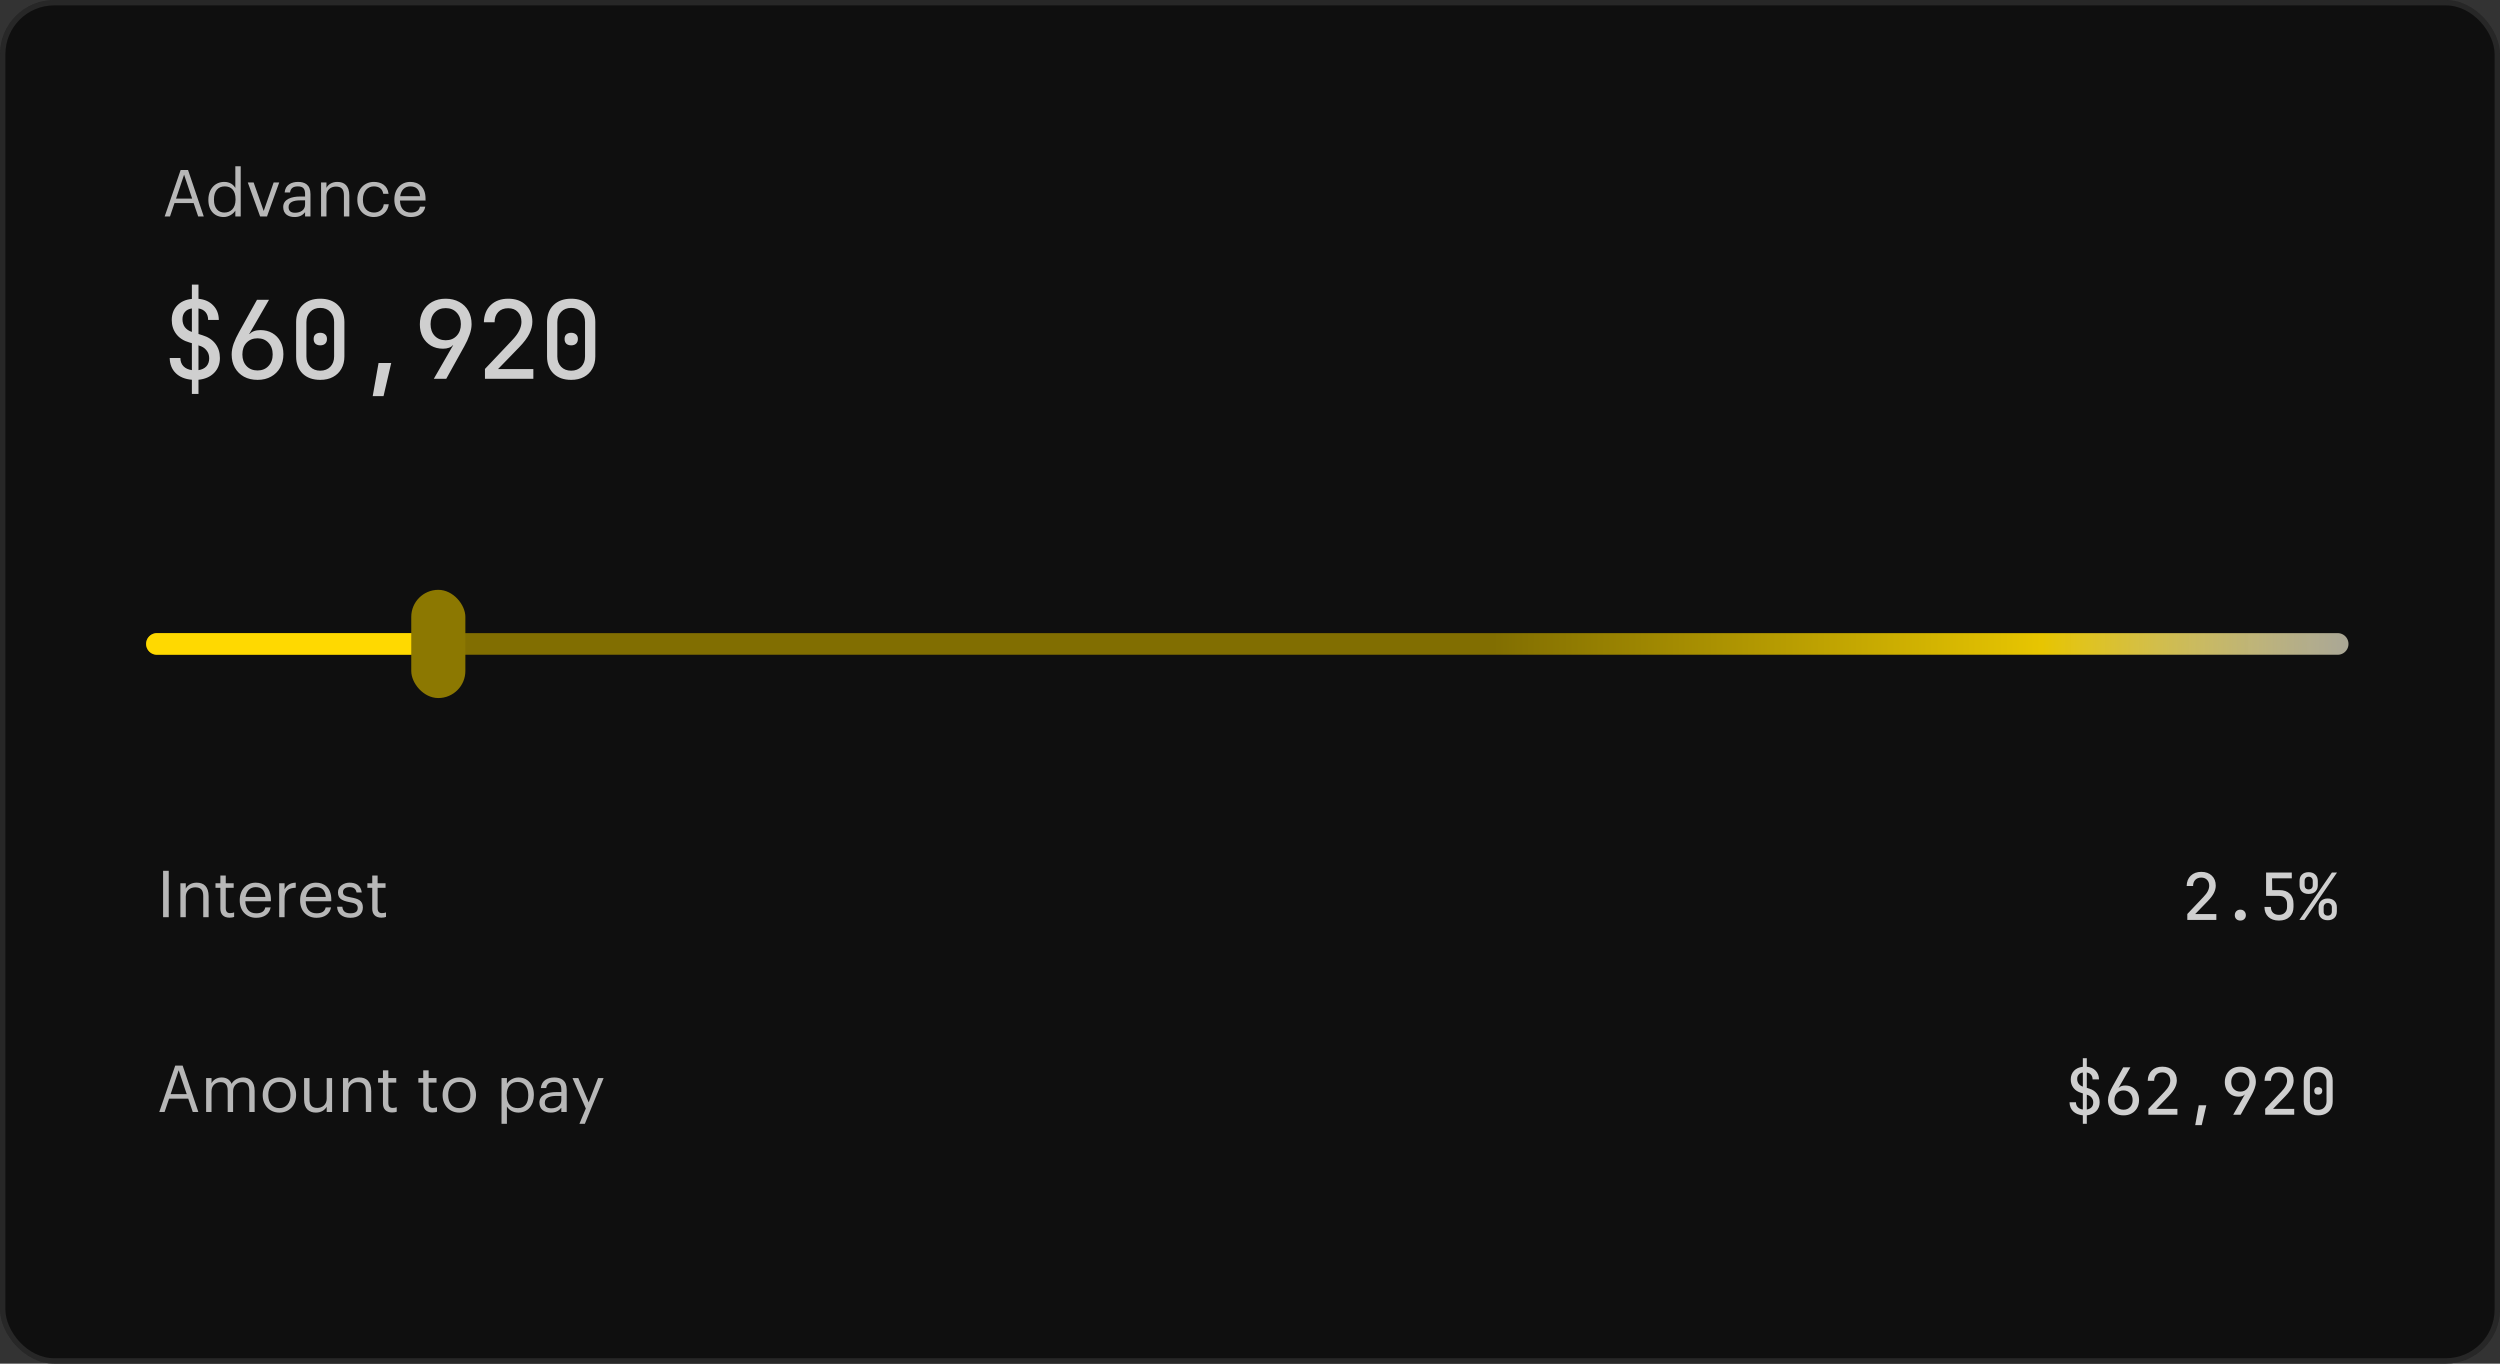
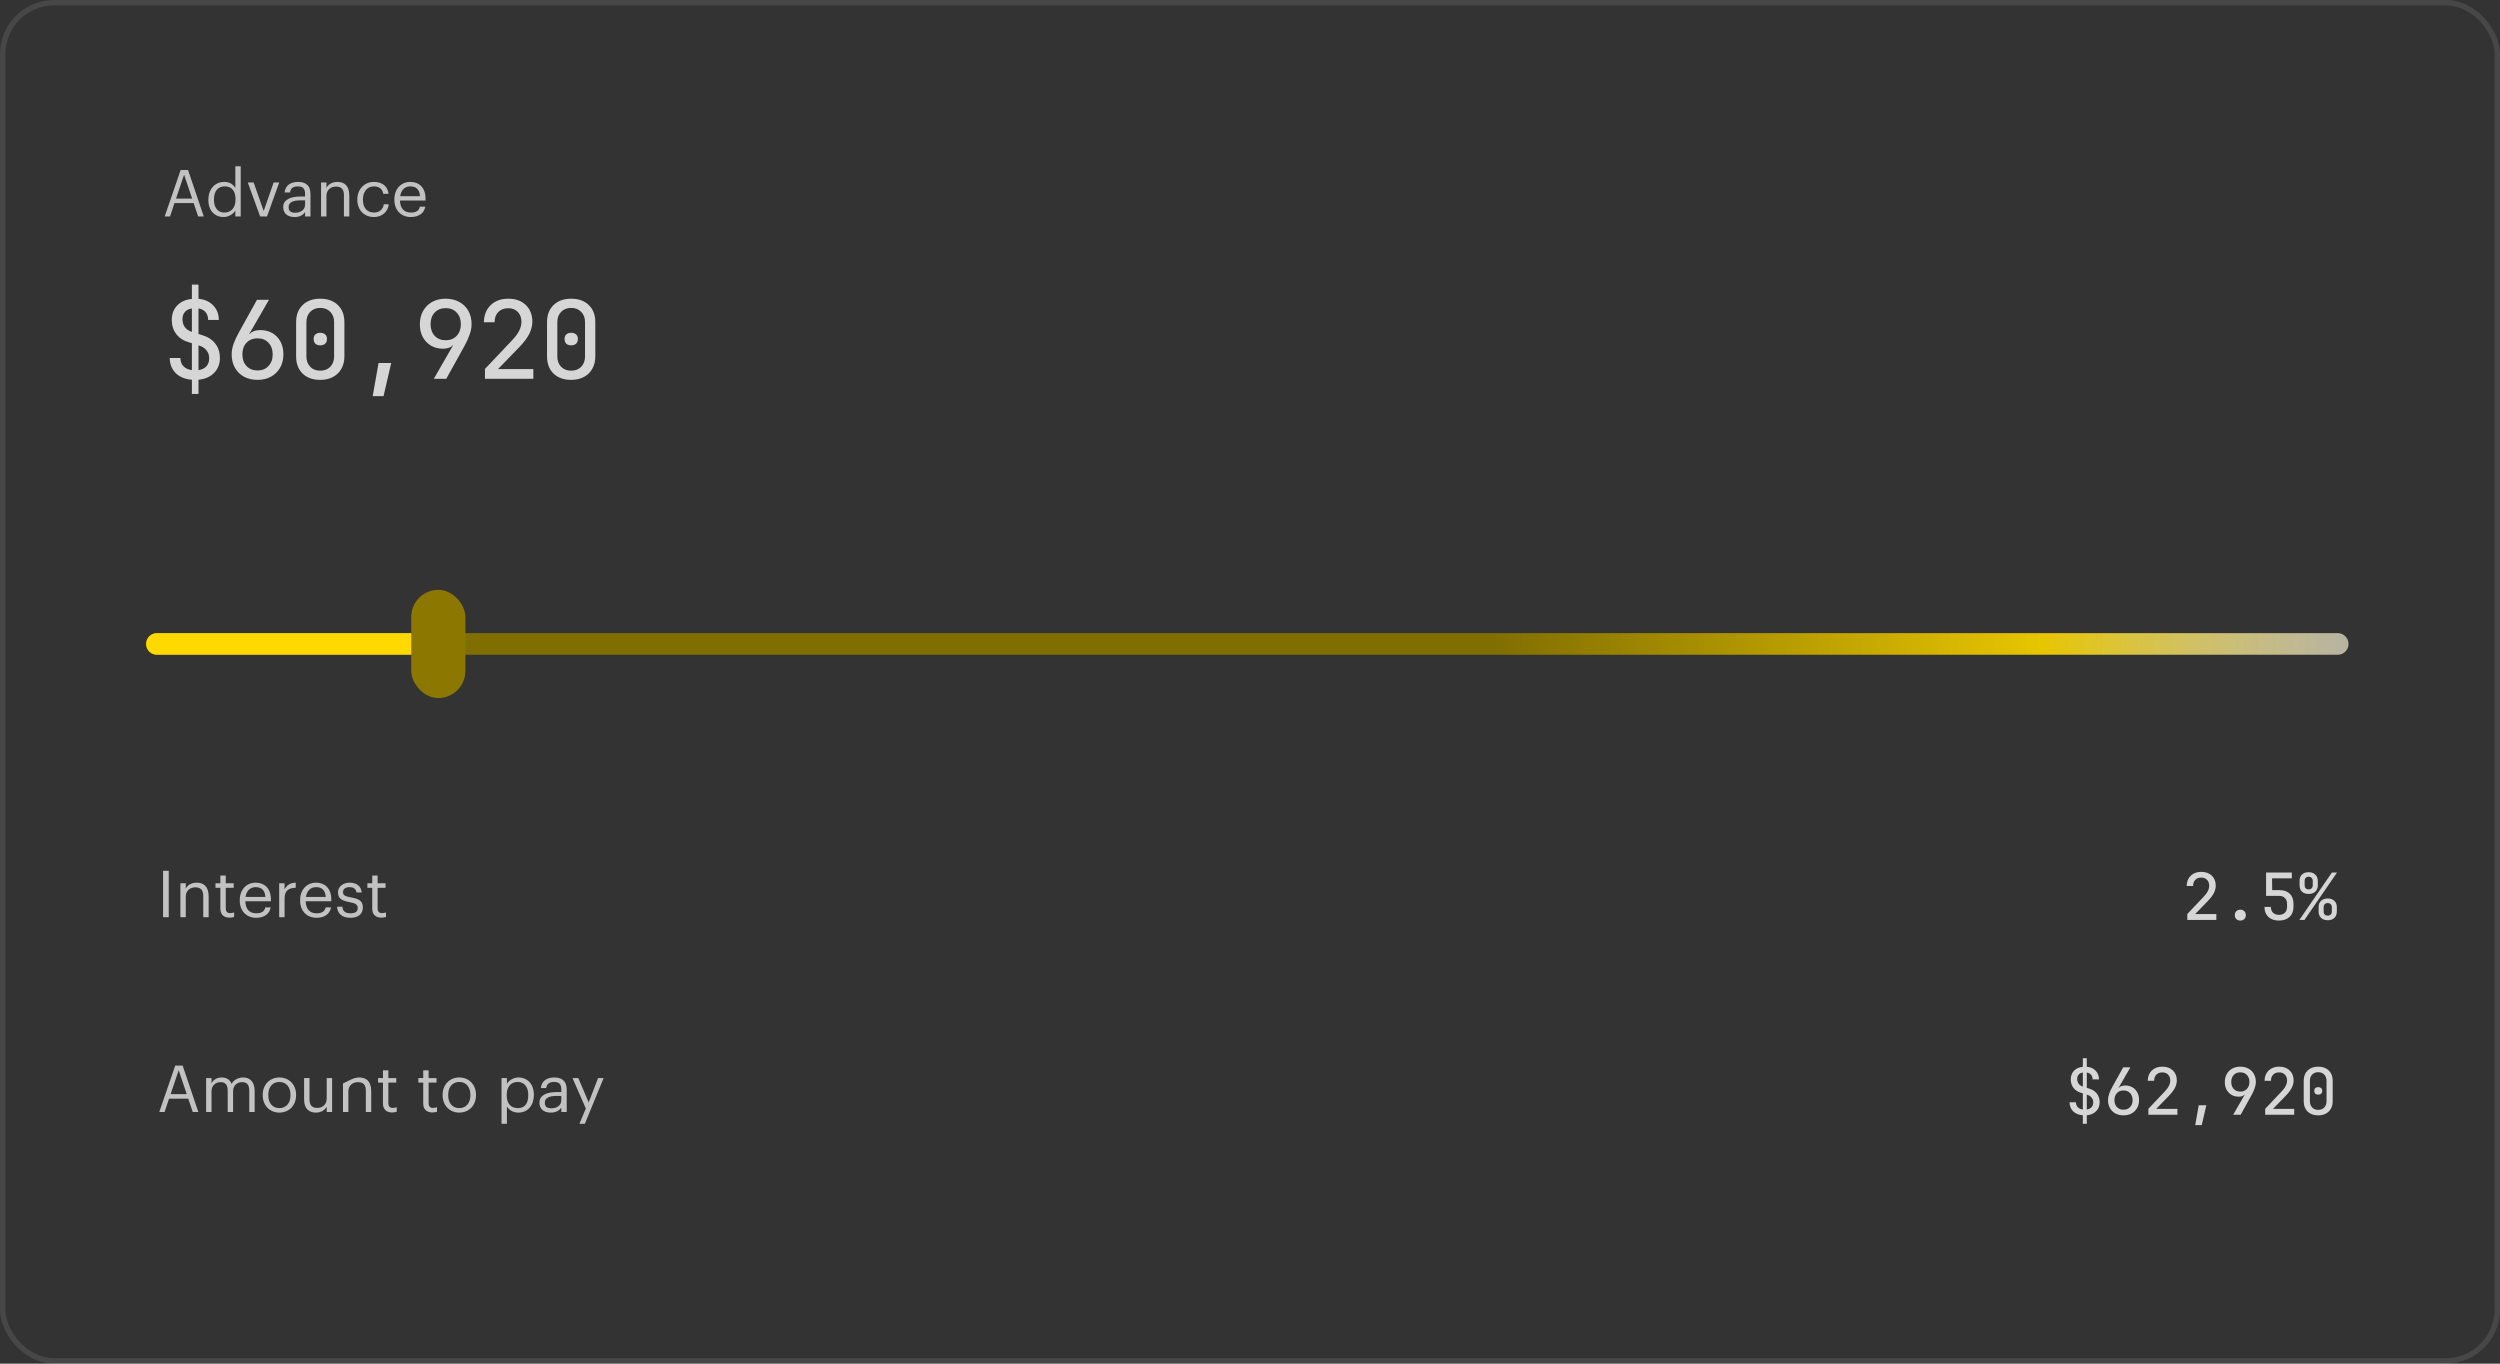
<svg xmlns="http://www.w3.org/2000/svg" width="462" height="252" viewBox="0 0 462 252" fill="none">
  <rect x="0" y="0" width="462" height="252" fill="#333333" stroke="none" />
-   <rect width="462" height="252" rx="10" fill="#0F0F0F" />
  <rect x="0.5" y="0.5" width="461" height="251" rx="9.5" stroke="white" stroke-opacity="0.1" />
  <path d="M30.432 40L33.384 31.42H34.752L37.656 40H36.624L35.784 37.528H32.244L31.416 40H30.432ZM34.02 32.284L32.532 36.7H35.508L34.02 32.284ZM41.341 40.108C39.697 40.108 38.509 38.944 38.509 36.988V36.892C38.509 34.972 39.709 33.616 41.437 33.616C42.481 33.616 43.129 34.12 43.489 34.732V30.724H44.485V40H43.489V38.92C43.129 39.532 42.253 40.108 41.341 40.108ZM41.449 39.28C42.613 39.28 43.525 38.512 43.525 36.904V36.808C43.525 35.2 42.757 34.444 41.533 34.444C40.285 34.444 39.541 35.32 39.541 36.844V36.94C39.541 38.524 40.393 39.28 41.449 39.28ZM48.072 40L45.792 33.724H46.872L48.732 38.992L50.568 33.724H51.6L49.344 40H48.072ZM54.424 40.108C53.26 40.108 52.336 39.544 52.336 38.26C52.336 36.808 53.872 36.316 55.48 36.316H56.38V35.86C56.38 34.864 55.996 34.444 55.036 34.444C54.172 34.444 53.692 34.804 53.596 35.572H52.6C52.732 34.144 53.872 33.616 55.084 33.616C56.284 33.616 57.376 34.108 57.376 35.86V40H56.38V39.208C55.912 39.796 55.348 40.108 54.424 40.108ZM54.52 39.316C55.576 39.316 56.38 38.776 56.38 37.804V37.024H55.516C54.256 37.024 53.332 37.336 53.332 38.26C53.332 38.908 53.644 39.316 54.52 39.316ZM59.332 40V33.724H60.328V34.72C60.616 34.132 61.312 33.616 62.344 33.616C63.64 33.616 64.552 34.324 64.552 36.148V40H63.556V36.076C63.556 34.972 63.088 34.48 62.08 34.48C61.156 34.48 60.328 35.068 60.328 36.196V40H59.332ZM69.108 40.108C67.356 40.108 66.036 38.872 66.036 36.928V36.832C66.036 34.912 67.404 33.616 69.084 33.616C70.392 33.616 71.616 34.216 71.808 35.812H70.824C70.668 34.816 69.948 34.444 69.084 34.444C67.944 34.444 67.068 35.356 67.068 36.832V36.928C67.068 38.464 67.908 39.28 69.12 39.28C70.008 39.28 70.812 38.764 70.92 37.744H71.844C71.712 39.1 70.62 40.108 69.108 40.108ZM75.916 40.108C74.14 40.108 72.88 38.86 72.88 36.928V36.832C72.88 34.936 74.092 33.616 75.82 33.616C77.272 33.616 78.64 34.492 78.64 36.736V37.06H73.912C73.96 38.488 74.644 39.28 75.928 39.28C76.9 39.28 77.464 38.92 77.596 38.188H78.592C78.376 39.448 77.332 40.108 75.916 40.108ZM73.948 36.256H77.62C77.524 34.96 76.852 34.444 75.82 34.444C74.8 34.444 74.116 35.14 73.948 36.256Z" fill="white" fill-opacity="0.7" />
  <path d="M35.46 72.8V70.18C34.193 70.073 33.2 69.667 32.48 68.96C31.76 68.253 31.387 67.32 31.36 66.16H33.34C33.34 66.787 33.527 67.293 33.9 67.68C34.273 68.067 34.793 68.307 35.46 68.4V63.42L34.98 63.28C33.94 62.987 33.14 62.473 32.58 61.74C32.02 61.007 31.74 60.14 31.74 59.14C31.74 58.047 32.073 57.153 32.74 56.46C33.42 55.753 34.327 55.347 35.46 55.24V52.6H36.68V55.22C37.827 55.327 38.733 55.733 39.4 56.44C40.08 57.133 40.427 58.027 40.44 59.12H38.46C38.46 58.547 38.307 58.073 38 57.7C37.693 57.327 37.253 57.093 36.68 57V61.72L37.44 61.96C38.453 62.267 39.24 62.787 39.8 63.52C40.36 64.253 40.64 65.133 40.64 66.16C40.64 67.267 40.28 68.187 39.56 68.92C38.84 69.64 37.88 70.06 36.68 70.18V72.8H35.46ZM33.72 58.98C33.72 59.553 33.867 60.047 34.16 60.46C34.467 60.86 34.9 61.153 35.46 61.34V57C34.913 57.08 34.487 57.293 34.18 57.64C33.873 57.987 33.72 58.433 33.72 58.98ZM36.68 68.4C37.307 68.307 37.793 68.073 38.14 67.7C38.487 67.313 38.66 66.813 38.66 66.2C38.66 65.627 38.487 65.133 38.14 64.72C37.807 64.293 37.327 64 36.7 63.84L36.68 63.58V68.4ZM47.612 70.2C46.652 70.2 45.812 70.007 45.092 69.62C44.372 69.22 43.812 68.667 43.412 67.96C43.012 67.253 42.812 66.433 42.812 65.5C42.812 64.873 42.932 64.213 43.172 63.52C43.425 62.827 43.759 62.113 44.172 61.38L47.492 55.4H49.712L46.072 61.7L46.132 61.74C46.306 61.513 46.566 61.333 46.912 61.2C47.272 61.067 47.672 61 48.112 61C48.952 61 49.692 61.187 50.332 61.56C50.972 61.933 51.472 62.453 51.832 63.12C52.192 63.787 52.372 64.567 52.372 65.46C52.372 66.407 52.172 67.233 51.772 67.94C51.372 68.647 50.812 69.2 50.092 69.6C49.386 70 48.559 70.2 47.612 70.2ZM47.592 68.46C48.432 68.46 49.105 68.187 49.612 67.64C50.132 67.093 50.392 66.38 50.392 65.5C50.392 64.607 50.132 63.887 49.612 63.34C49.105 62.793 48.432 62.52 47.592 62.52C46.752 62.52 46.072 62.793 45.552 63.34C45.045 63.887 44.792 64.607 44.792 65.5C44.792 66.38 45.045 67.093 45.552 67.64C46.072 68.187 46.752 68.46 47.592 68.46ZM59.184 70.2C57.811 70.2 56.724 69.813 55.924 69.04C55.124 68.253 54.724 67.2 54.724 65.88V59.52C54.724 58.2 55.124 57.153 55.924 56.38C56.724 55.593 57.811 55.2 59.184 55.2C60.558 55.2 61.644 55.593 62.444 56.38C63.244 57.153 63.644 58.2 63.644 59.52V65.88C63.644 66.747 63.458 67.507 63.084 68.16C62.724 68.8 62.211 69.3 61.544 69.66C60.878 70.02 60.091 70.2 59.184 70.2ZM59.184 68.5C59.958 68.5 60.578 68.26 61.044 67.78C61.511 67.287 61.744 66.653 61.744 65.88V59.52C61.744 58.747 61.511 58.12 61.044 57.64C60.578 57.147 59.958 56.9 59.184 56.9C58.411 56.9 57.791 57.147 57.324 57.64C56.858 58.12 56.624 58.747 56.624 59.52V65.88C56.624 66.653 56.858 67.287 57.324 67.78C57.791 68.26 58.411 68.5 59.184 68.5ZM59.184 63.82C58.811 63.82 58.511 63.72 58.284 63.52C58.071 63.307 57.964 63.013 57.964 62.64C57.964 62.267 58.071 61.987 58.284 61.8C58.511 61.6 58.811 61.5 59.184 61.5C59.558 61.5 59.858 61.6 60.084 61.8C60.311 61.987 60.424 62.267 60.424 62.64C60.424 63.013 60.311 63.307 60.084 63.52C59.858 63.72 59.558 63.82 59.184 63.82ZM68.877 73.2L69.957 67.08H72.297L70.877 73.2H68.877ZM80.169 70L83.749 63.78H83.689C83.542 63.98 83.309 64.14 82.989 64.26C82.669 64.38 82.295 64.44 81.869 64.44C81.029 64.44 80.289 64.253 79.649 63.88C79.009 63.493 78.502 62.967 78.129 62.3C77.769 61.62 77.589 60.833 77.589 59.94C77.589 58.993 77.789 58.167 78.189 57.46C78.589 56.753 79.142 56.2 79.849 55.8C80.569 55.4 81.402 55.2 82.349 55.2C83.309 55.2 84.149 55.4 84.869 55.8C85.589 56.187 86.149 56.733 86.549 57.44C86.949 58.147 87.149 58.967 87.149 59.9C87.149 60.527 87.022 61.187 86.769 61.88C86.529 62.573 86.202 63.287 85.789 64.02L82.469 70H80.169ZM82.369 62.88C83.209 62.88 83.882 62.607 84.389 62.06C84.909 61.513 85.169 60.793 85.169 59.9C85.169 59.02 84.909 58.307 84.389 57.76C83.882 57.213 83.209 56.94 82.369 56.94C81.529 56.94 80.849 57.213 80.329 57.76C79.822 58.307 79.569 59.02 79.569 59.9C79.569 60.793 79.822 61.513 80.329 62.06C80.849 62.607 81.529 62.88 82.369 62.88ZM89.621 70V68.18L94.581 62.94C95.221 62.273 95.674 61.667 95.941 61.12C96.221 60.56 96.361 60.013 96.361 59.48C96.361 58.72 96.141 58.113 95.701 57.66C95.261 57.193 94.668 56.96 93.921 56.96C93.148 56.96 92.534 57.193 92.081 57.66C91.628 58.127 91.401 58.76 91.401 59.56H89.421C89.448 58.227 89.868 57.167 90.681 56.38C91.508 55.593 92.588 55.2 93.921 55.2C95.281 55.2 96.361 55.587 97.161 56.36C97.974 57.133 98.381 58.167 98.381 59.46C98.381 60.167 98.194 60.907 97.821 61.68C97.448 62.44 96.814 63.28 95.921 64.2L92.041 68.2H98.561V70H89.621ZM105.553 70.2C104.18 70.2 103.093 69.813 102.293 69.04C101.493 68.253 101.093 67.2 101.093 65.88V59.52C101.093 58.2 101.493 57.153 102.293 56.38C103.093 55.593 104.18 55.2 105.553 55.2C106.926 55.2 108.013 55.593 108.813 56.38C109.613 57.153 110.013 58.2 110.013 59.52V65.88C110.013 66.747 109.826 67.507 109.453 68.16C109.093 68.8 108.58 69.3 107.913 69.66C107.246 70.02 106.46 70.2 105.553 70.2ZM105.553 68.5C106.326 68.5 106.946 68.26 107.413 67.78C107.88 67.287 108.113 66.653 108.113 65.88V59.52C108.113 58.747 107.88 58.12 107.413 57.64C106.946 57.147 106.326 56.9 105.553 56.9C104.78 56.9 104.16 57.147 103.693 57.64C103.226 58.12 102.993 58.747 102.993 59.52V65.88C102.993 66.653 103.226 67.287 103.693 67.78C104.16 68.26 104.78 68.5 105.553 68.5ZM105.553 63.82C105.18 63.82 104.88 63.72 104.653 63.52C104.44 63.307 104.333 63.013 104.333 62.64C104.333 62.267 104.44 61.987 104.653 61.8C104.88 61.6 105.18 61.5 105.553 61.5C105.926 61.5 106.226 61.6 106.453 61.8C106.68 61.987 106.793 62.267 106.793 62.64C106.793 63.013 106.68 63.307 106.453 63.52C106.226 63.72 105.926 63.82 105.553 63.82Z" fill="white" fill-opacity="0.8" />
  <path d="M432 119L29 119" stroke="url(#paint0_linear_989_611)" stroke-width="4" stroke-linecap="round" />
  <path d="M29 119L80.522 119" stroke="url(#paint1_linear_989_611)" stroke-width="4" stroke-linecap="round" />
  <rect x="76" y="109" width="10" height="20" rx="5" fill="#8C7801" />
  <path d="M30.14 169.5V160.92H31.184V169.5H30.14ZM33.336 169.5V163.224H34.332V164.22C34.62 163.632 35.316 163.116 36.348 163.116C37.644 163.116 38.556 163.824 38.556 165.648V169.5H37.56V165.576C37.56 164.472 37.092 163.98 36.084 163.98C35.16 163.98 34.332 164.568 34.332 165.696V169.5H33.336ZM42.416 169.584C41.276 169.584 40.724 168.912 40.724 167.928V164.064H39.824V163.224H40.724V161.796H41.72V163.224H43.184V164.064H41.72V167.832C41.72 168.444 41.996 168.744 42.5 168.744C42.812 168.744 43.052 168.696 43.268 168.612V169.452C43.064 169.524 42.824 169.584 42.416 169.584ZM47.342 169.608C45.566 169.608 44.306 168.36 44.306 166.428V166.332C44.306 164.436 45.518 163.116 47.246 163.116C48.698 163.116 50.066 163.992 50.066 166.236V166.56H45.338C45.386 167.988 46.07 168.78 47.354 168.78C48.326 168.78 48.89 168.42 49.022 167.688H50.018C49.802 168.948 48.758 169.608 47.342 169.608ZM45.374 165.756H49.046C48.95 164.46 48.278 163.944 47.246 163.944C46.226 163.944 45.542 164.64 45.374 165.756ZM51.594 169.5V163.224H52.59V164.352C52.986 163.644 53.526 163.152 54.654 163.116V164.052C53.394 164.112 52.59 164.508 52.59 166.056V169.5H51.594ZM58.498 169.608C56.722 169.608 55.462 168.36 55.462 166.428V166.332C55.462 164.436 56.674 163.116 58.402 163.116C59.854 163.116 61.222 163.992 61.222 166.236V166.56H56.494C56.542 167.988 57.226 168.78 58.51 168.78C59.482 168.78 60.046 168.42 60.178 167.688H61.174C60.958 168.948 59.914 169.608 58.498 169.608ZM56.53 165.756H60.202C60.106 164.46 59.434 163.944 58.402 163.944C57.382 163.944 56.698 164.64 56.53 165.756ZM64.753 169.608C63.253 169.608 62.353 168.852 62.293 167.568H63.265C63.337 168.312 63.733 168.78 64.741 168.78C65.689 168.78 66.109 168.456 66.109 167.784C66.109 167.124 65.617 166.908 64.645 166.728C63.013 166.428 62.461 165.972 62.461 164.88C62.461 163.716 63.601 163.116 64.585 163.116C65.713 163.116 66.685 163.572 66.853 164.928H65.893C65.749 164.244 65.365 163.944 64.573 163.944C63.853 163.944 63.385 164.304 63.385 164.844C63.385 165.408 63.697 165.636 64.849 165.84C66.145 166.08 67.057 166.368 67.057 167.7C67.057 168.84 66.277 169.608 64.753 169.608ZM70.482 169.584C69.342 169.584 68.79 168.912 68.79 167.928V164.064H67.89V163.224H68.79V161.796H69.786V163.224H71.25V164.064H69.786V167.832C69.786 168.444 70.062 168.744 70.566 168.744C70.878 168.744 71.118 168.696 71.334 168.612V169.452C71.13 169.524 70.89 169.584 70.482 169.584Z" fill="white" fill-opacity="0.7" />
  <path d="M404.215 170V168.908L407.191 165.764C407.575 165.364 407.847 165 408.007 164.672C408.175 164.336 408.259 164.008 408.259 163.688C408.259 163.232 408.127 162.868 407.863 162.596C407.599 162.316 407.243 162.176 406.795 162.176C406.331 162.176 405.963 162.316 405.691 162.596C405.419 162.876 405.283 163.256 405.283 163.736H404.095C404.111 162.936 404.363 162.3 404.851 161.828C405.347 161.356 405.995 161.12 406.795 161.12C407.611 161.12 408.259 161.352 408.739 161.816C409.227 162.28 409.471 162.9 409.471 163.676C409.471 164.1 409.359 164.544 409.135 165.008C408.911 165.464 408.531 165.968 407.995 166.52L405.667 168.92H409.579V170H404.215ZM414.014 170.12C413.71 170.12 413.462 170.028 413.27 169.844C413.086 169.66 412.994 169.424 412.994 169.136C412.994 168.832 413.086 168.584 413.27 168.392C413.462 168.2 413.71 168.104 414.014 168.104C414.318 168.104 414.562 168.2 414.746 168.392C414.938 168.584 415.034 168.832 415.034 169.136C415.034 169.424 414.938 169.66 414.746 169.844C414.562 170.028 414.318 170.12 414.014 170.12ZM421.149 170.12C420.325 170.12 419.673 169.896 419.193 169.448C418.713 168.992 418.473 168.376 418.473 167.6H419.661C419.661 168.056 419.793 168.416 420.057 168.68C420.329 168.936 420.693 169.064 421.149 169.064C421.613 169.064 421.977 168.932 422.241 168.668C422.513 168.404 422.649 168.044 422.649 167.588V167.036C422.649 166.58 422.517 166.22 422.253 165.956C421.997 165.692 421.645 165.56 421.197 165.56H418.773V161.24H423.525V162.32H419.877L419.901 164.492H421.257C422.073 164.492 422.705 164.716 423.153 165.164C423.609 165.604 423.837 166.228 423.837 167.036V167.588C423.837 168.372 423.593 168.992 423.105 169.448C422.625 169.896 421.973 170.12 421.149 170.12ZM426.629 165.2C426.109 165.2 425.697 165.056 425.393 164.768C425.097 164.472 424.953 164.076 424.961 163.58V162.8C424.953 162.304 425.097 161.912 425.393 161.624C425.697 161.328 426.109 161.18 426.629 161.18C427.149 161.18 427.561 161.328 427.865 161.624C428.169 161.912 428.325 162.304 428.333 162.8V163.58C428.333 164.076 428.181 164.472 427.877 164.768C427.573 165.056 427.157 165.2 426.629 165.2ZM424.925 170L430.937 161.24H431.885L425.873 170H424.925ZM426.641 164.36C426.873 164.36 427.057 164.292 427.193 164.156C427.329 164.012 427.397 163.82 427.397 163.58V162.8C427.397 162.56 427.329 162.372 427.193 162.236C427.057 162.092 426.873 162.02 426.641 162.02C426.417 162.02 426.237 162.092 426.101 162.236C425.965 162.372 425.897 162.56 425.897 162.8V163.58C425.897 163.82 425.961 164.012 426.089 164.156C426.225 164.292 426.409 164.36 426.641 164.36ZM430.169 170.06C429.649 170.06 429.237 169.916 428.933 169.628C428.629 169.332 428.477 168.936 428.477 168.44V167.66C428.469 167.164 428.617 166.772 428.921 166.484C429.225 166.188 429.641 166.04 430.169 166.04C430.681 166.04 431.089 166.188 431.393 166.484C431.697 166.772 431.849 167.164 431.849 167.66V168.44C431.849 168.936 431.697 169.332 431.393 169.628C431.089 169.916 430.681 170.06 430.169 170.06ZM430.169 169.208C430.401 169.208 430.585 169.14 430.721 169.004C430.857 168.868 430.925 168.68 430.925 168.44V167.66C430.925 167.42 430.853 167.232 430.709 167.096C430.573 166.952 430.389 166.88 430.157 166.88C429.933 166.88 429.753 166.952 429.617 167.096C429.481 167.232 429.413 167.42 429.413 167.66V168.44C429.405 168.68 429.469 168.868 429.605 169.004C429.741 169.14 429.929 169.208 430.169 169.208Z" fill="white" fill-opacity="0.8" />
-   <path d="M29.432 205.5L32.384 196.92H33.752L36.656 205.5H35.624L34.784 203.028H31.244L30.416 205.5H29.432ZM33.02 197.784L31.532 202.2H34.508L33.02 197.784ZM38.094 205.5V199.224H39.09V200.184C39.378 199.596 40.062 199.116 40.962 199.116C41.766 199.116 42.474 199.452 42.798 200.292C43.23 199.476 44.166 199.116 44.946 199.116C46.074 199.116 47.058 199.788 47.058 201.612V205.5H46.062V201.54C46.062 200.436 45.594 199.98 44.73 199.98C43.914 199.98 43.074 200.532 43.074 201.66V205.5H42.078V201.54C42.078 200.436 41.61 199.98 40.746 199.98C39.93 199.98 39.09 200.532 39.09 201.66V205.5H38.094ZM51.632 204.78C52.892 204.78 53.684 203.832 53.684 202.416V202.332C53.684 200.88 52.88 199.944 51.632 199.944C50.372 199.944 49.58 200.88 49.58 202.32V202.416C49.58 203.844 50.36 204.78 51.632 204.78ZM51.62 205.608C49.832 205.608 48.548 204.252 48.548 202.416V202.32C48.548 200.436 49.856 199.116 51.632 199.116C53.408 199.116 54.716 200.424 54.716 202.308V202.404C54.716 204.3 53.408 205.608 51.62 205.608ZM58.382 205.608C57.134 205.608 56.198 204.924 56.198 203.196V199.224H57.194V203.148C57.194 204.252 57.662 204.744 58.646 204.744C59.534 204.744 60.374 204.156 60.374 203.028V199.224H61.37V205.5H60.374V204.504C60.086 205.092 59.39 205.608 58.382 205.608ZM63.383 205.5V199.224H64.379V200.22C64.667 199.632 65.363 199.116 66.395 199.116C67.691 199.116 68.603 199.824 68.603 201.648V205.5H67.607V201.576C67.607 200.472 67.139 199.98 66.131 199.98C65.207 199.98 64.379 200.568 64.379 201.696V205.5H63.383ZM72.463 205.584C71.323 205.584 70.771 204.912 70.771 203.928V200.064H69.871V199.224H70.771V197.796H71.767V199.224H73.231V200.064H71.767V203.832C71.767 204.444 72.043 204.744 72.547 204.744C72.859 204.744 73.099 204.696 73.315 204.612V205.452C73.111 205.524 72.871 205.584 72.463 205.584ZM79.904 205.584C78.764 205.584 78.212 204.912 78.212 203.928V200.064H77.312V199.224H78.212V197.796H79.208V199.224H80.672V200.064H79.208V203.832C79.208 204.444 79.484 204.744 79.988 204.744C80.3 204.744 80.54 204.696 80.756 204.612V205.452C80.552 205.524 80.312 205.584 79.904 205.584ZM84.878 204.78C86.138 204.78 86.93 203.832 86.93 202.416V202.332C86.93 200.88 86.126 199.944 84.878 199.944C83.618 199.944 82.826 200.88 82.826 202.32V202.416C82.826 203.844 83.606 204.78 84.878 204.78ZM84.866 205.608C83.078 205.608 81.794 204.252 81.794 202.416V202.32C81.794 200.436 83.102 199.116 84.878 199.116C86.654 199.116 87.962 200.424 87.962 202.308V202.404C87.962 204.3 86.654 205.608 84.866 205.608ZM92.68 207.684V199.224H93.676V200.28C94.036 199.668 94.888 199.116 95.8 199.116C97.444 199.116 98.656 200.316 98.656 202.272V202.368C98.656 204.288 97.528 205.608 95.8 205.608C94.768 205.608 94.036 205.092 93.676 204.468V207.684H92.68ZM95.704 204.78C96.952 204.78 97.624 203.94 97.624 202.416V202.32C97.624 200.736 96.748 199.944 95.692 199.944C94.528 199.944 93.64 200.712 93.64 202.32V202.416C93.64 204.024 94.48 204.78 95.704 204.78ZM101.775 205.608C100.611 205.608 99.687 205.044 99.687 203.76C99.687 202.308 101.223 201.816 102.831 201.816H103.731V201.36C103.731 200.364 103.347 199.944 102.387 199.944C101.523 199.944 101.043 200.304 100.947 201.072H99.951C100.083 199.644 101.223 199.116 102.435 199.116C103.635 199.116 104.727 199.608 104.727 201.36V205.5H103.731V204.708C103.263 205.296 102.699 205.608 101.775 205.608ZM101.871 204.816C102.927 204.816 103.731 204.276 103.731 203.304V202.524H102.867C101.607 202.524 100.683 202.836 100.683 203.76C100.683 204.408 100.995 204.816 101.871 204.816ZM107.072 207.684L108.26 204.852L105.8 199.224H106.868L108.788 203.724L110.528 199.224H111.548L108.08 207.684H107.072Z" fill="white" fill-opacity="0.7" />
+   <path d="M29.432 205.5L32.384 196.92H33.752L36.656 205.5H35.624L34.784 203.028H31.244L30.416 205.5H29.432ZM33.02 197.784L31.532 202.2H34.508L33.02 197.784ZM38.094 205.5V199.224H39.09V200.184C39.378 199.596 40.062 199.116 40.962 199.116C41.766 199.116 42.474 199.452 42.798 200.292C43.23 199.476 44.166 199.116 44.946 199.116C46.074 199.116 47.058 199.788 47.058 201.612V205.5H46.062V201.54C46.062 200.436 45.594 199.98 44.73 199.98C43.914 199.98 43.074 200.532 43.074 201.66V205.5H42.078V201.54C42.078 200.436 41.61 199.98 40.746 199.98C39.93 199.98 39.09 200.532 39.09 201.66V205.5H38.094ZM51.632 204.78C52.892 204.78 53.684 203.832 53.684 202.416V202.332C53.684 200.88 52.88 199.944 51.632 199.944C50.372 199.944 49.58 200.88 49.58 202.32V202.416C49.58 203.844 50.36 204.78 51.632 204.78ZM51.62 205.608C49.832 205.608 48.548 204.252 48.548 202.416V202.32C48.548 200.436 49.856 199.116 51.632 199.116C53.408 199.116 54.716 200.424 54.716 202.308V202.404C54.716 204.3 53.408 205.608 51.62 205.608ZM58.382 205.608C57.134 205.608 56.198 204.924 56.198 203.196V199.224H57.194V203.148C57.194 204.252 57.662 204.744 58.646 204.744C59.534 204.744 60.374 204.156 60.374 203.028V199.224H61.37V205.5H60.374V204.504C60.086 205.092 59.39 205.608 58.382 205.608ZM63.383 205.5V199.224V200.22C64.667 199.632 65.363 199.116 66.395 199.116C67.691 199.116 68.603 199.824 68.603 201.648V205.5H67.607V201.576C67.607 200.472 67.139 199.98 66.131 199.98C65.207 199.98 64.379 200.568 64.379 201.696V205.5H63.383ZM72.463 205.584C71.323 205.584 70.771 204.912 70.771 203.928V200.064H69.871V199.224H70.771V197.796H71.767V199.224H73.231V200.064H71.767V203.832C71.767 204.444 72.043 204.744 72.547 204.744C72.859 204.744 73.099 204.696 73.315 204.612V205.452C73.111 205.524 72.871 205.584 72.463 205.584ZM79.904 205.584C78.764 205.584 78.212 204.912 78.212 203.928V200.064H77.312V199.224H78.212V197.796H79.208V199.224H80.672V200.064H79.208V203.832C79.208 204.444 79.484 204.744 79.988 204.744C80.3 204.744 80.54 204.696 80.756 204.612V205.452C80.552 205.524 80.312 205.584 79.904 205.584ZM84.878 204.78C86.138 204.78 86.93 203.832 86.93 202.416V202.332C86.93 200.88 86.126 199.944 84.878 199.944C83.618 199.944 82.826 200.88 82.826 202.32V202.416C82.826 203.844 83.606 204.78 84.878 204.78ZM84.866 205.608C83.078 205.608 81.794 204.252 81.794 202.416V202.32C81.794 200.436 83.102 199.116 84.878 199.116C86.654 199.116 87.962 200.424 87.962 202.308V202.404C87.962 204.3 86.654 205.608 84.866 205.608ZM92.68 207.684V199.224H93.676V200.28C94.036 199.668 94.888 199.116 95.8 199.116C97.444 199.116 98.656 200.316 98.656 202.272V202.368C98.656 204.288 97.528 205.608 95.8 205.608C94.768 205.608 94.036 205.092 93.676 204.468V207.684H92.68ZM95.704 204.78C96.952 204.78 97.624 203.94 97.624 202.416V202.32C97.624 200.736 96.748 199.944 95.692 199.944C94.528 199.944 93.64 200.712 93.64 202.32V202.416C93.64 204.024 94.48 204.78 95.704 204.78ZM101.775 205.608C100.611 205.608 99.687 205.044 99.687 203.76C99.687 202.308 101.223 201.816 102.831 201.816H103.731V201.36C103.731 200.364 103.347 199.944 102.387 199.944C101.523 199.944 101.043 200.304 100.947 201.072H99.951C100.083 199.644 101.223 199.116 102.435 199.116C103.635 199.116 104.727 199.608 104.727 201.36V205.5H103.731V204.708C103.263 205.296 102.699 205.608 101.775 205.608ZM101.871 204.816C102.927 204.816 103.731 204.276 103.731 203.304V202.524H102.867C101.607 202.524 100.683 202.836 100.683 203.76C100.683 204.408 100.995 204.816 101.871 204.816ZM107.072 207.684L108.26 204.852L105.8 199.224H106.868L108.788 203.724L110.528 199.224H111.548L108.08 207.684H107.072Z" fill="white" fill-opacity="0.7" />
  <path d="M384.909 207.68V206.108C384.149 206.044 383.553 205.8 383.121 205.376C382.689 204.952 382.465 204.392 382.449 203.696H383.637C383.637 204.072 383.749 204.376 383.973 204.608C384.197 204.84 384.509 204.984 384.909 205.04V202.052L384.621 201.968C383.997 201.792 383.517 201.484 383.181 201.044C382.845 200.604 382.677 200.084 382.677 199.484C382.677 198.828 382.877 198.292 383.277 197.876C383.685 197.452 384.229 197.208 384.909 197.144V195.56H385.641V197.132C386.329 197.196 386.873 197.44 387.273 197.864C387.681 198.28 387.889 198.816 387.897 199.472H386.709C386.709 199.128 386.617 198.844 386.433 198.62C386.249 198.396 385.985 198.256 385.641 198.2V201.032L386.097 201.176C386.705 201.36 387.177 201.672 387.513 202.112C387.849 202.552 388.017 203.08 388.017 203.696C388.017 204.36 387.801 204.912 387.369 205.352C386.937 205.784 386.361 206.036 385.641 206.108V207.68H384.909ZM383.865 199.388C383.865 199.732 383.953 200.028 384.129 200.276C384.313 200.516 384.573 200.692 384.909 200.804V198.2C384.581 198.248 384.325 198.376 384.141 198.584C383.957 198.792 383.865 199.06 383.865 199.388ZM385.641 205.04C386.017 204.984 386.309 204.844 386.517 204.62C386.725 204.388 386.829 204.088 386.829 203.72C386.829 203.376 386.725 203.08 386.517 202.832C386.317 202.576 386.029 202.4 385.653 202.304L385.641 202.148V205.04ZM392.44 206.12C391.864 206.12 391.36 206.004 390.928 205.772C390.496 205.532 390.16 205.2 389.92 204.776C389.68 204.352 389.56 203.86 389.56 203.3C389.56 202.924 389.632 202.528 389.776 202.112C389.928 201.696 390.128 201.268 390.376 200.828L392.368 197.24H393.7L391.516 201.02L391.552 201.044C391.656 200.908 391.812 200.8 392.02 200.72C392.236 200.64 392.476 200.6 392.74 200.6C393.244 200.6 393.688 200.712 394.072 200.936C394.456 201.16 394.756 201.472 394.972 201.872C395.188 202.272 395.296 202.74 395.296 203.276C395.296 203.844 395.176 204.34 394.936 204.764C394.696 205.188 394.36 205.52 393.928 205.76C393.504 206 393.008 206.12 392.44 206.12ZM392.428 205.076C392.932 205.076 393.336 204.912 393.64 204.584C393.952 204.256 394.108 203.828 394.108 203.3C394.108 202.764 393.952 202.332 393.64 202.004C393.336 201.676 392.932 201.512 392.428 201.512C391.924 201.512 391.516 201.676 391.204 202.004C390.9 202.332 390.748 202.764 390.748 203.3C390.748 203.828 390.9 204.256 391.204 204.584C391.516 204.912 391.924 205.076 392.428 205.076ZM397.019 206V204.908L399.995 201.764C400.379 201.364 400.651 201 400.811 200.672C400.979 200.336 401.063 200.008 401.063 199.688C401.063 199.232 400.931 198.868 400.667 198.596C400.403 198.316 400.047 198.176 399.599 198.176C399.135 198.176 398.767 198.316 398.495 198.596C398.223 198.876 398.087 199.256 398.087 199.736H396.899C396.915 198.936 397.167 198.3 397.655 197.828C398.151 197.356 398.799 197.12 399.599 197.12C400.415 197.12 401.063 197.352 401.543 197.816C402.031 198.28 402.275 198.9 402.275 199.676C402.275 200.1 402.163 200.544 401.939 201.008C401.715 201.464 401.335 201.968 400.799 202.52L398.471 204.92H402.383V206H397.019ZM405.679 207.92L406.327 204.248H407.731L406.879 207.92H405.679ZM412.694 206L414.842 202.268H414.806C414.718 202.388 414.578 202.484 414.386 202.556C414.194 202.628 413.97 202.664 413.714 202.664C413.21 202.664 412.766 202.552 412.382 202.328C411.998 202.096 411.694 201.78 411.47 201.38C411.254 200.972 411.146 200.5 411.146 199.964C411.146 199.396 411.266 198.9 411.506 198.476C411.746 198.052 412.078 197.72 412.502 197.48C412.934 197.24 413.434 197.12 414.002 197.12C414.578 197.12 415.082 197.24 415.514 197.48C415.946 197.712 416.282 198.04 416.522 198.464C416.762 198.888 416.882 199.38 416.882 199.94C416.882 200.316 416.806 200.712 416.654 201.128C416.51 201.544 416.314 201.972 416.066 202.412L414.074 206H412.694ZM414.014 201.728C414.518 201.728 414.922 201.564 415.226 201.236C415.538 200.908 415.694 200.476 415.694 199.94C415.694 199.412 415.538 198.984 415.226 198.656C414.922 198.328 414.518 198.164 414.014 198.164C413.51 198.164 413.102 198.328 412.79 198.656C412.486 198.984 412.334 199.412 412.334 199.94C412.334 200.476 412.486 200.908 412.79 201.236C413.102 201.564 413.51 201.728 414.014 201.728ZM418.605 206V204.908L421.581 201.764C421.965 201.364 422.237 201 422.397 200.672C422.565 200.336 422.649 200.008 422.649 199.688C422.649 199.232 422.517 198.868 422.253 198.596C421.989 198.316 421.633 198.176 421.185 198.176C420.721 198.176 420.353 198.316 420.081 198.596C419.809 198.876 419.673 199.256 419.673 199.736H418.485C418.501 198.936 418.753 198.3 419.241 197.828C419.737 197.356 420.385 197.12 421.185 197.12C422.001 197.12 422.649 197.352 423.129 197.816C423.617 198.28 423.861 198.9 423.861 199.676C423.861 200.1 423.749 200.544 423.525 201.008C423.301 201.464 422.921 201.968 422.385 202.52L420.057 204.92H423.969V206H418.605ZM428.405 206.12C427.581 206.12 426.929 205.888 426.449 205.424C425.969 204.952 425.729 204.32 425.729 203.528V199.712C425.729 198.92 425.969 198.292 426.449 197.828C426.929 197.356 427.581 197.12 428.405 197.12C429.229 197.12 429.881 197.356 430.361 197.828C430.841 198.292 431.081 198.92 431.081 199.712V203.528C431.081 204.048 430.969 204.504 430.745 204.896C430.529 205.28 430.221 205.58 429.821 205.796C429.421 206.012 428.949 206.12 428.405 206.12ZM428.405 205.1C428.869 205.1 429.241 204.956 429.521 204.668C429.801 204.372 429.941 203.992 429.941 203.528V199.712C429.941 199.248 429.801 198.872 429.521 198.584C429.241 198.288 428.869 198.14 428.405 198.14C427.941 198.14 427.569 198.288 427.289 198.584C427.009 198.872 426.869 199.248 426.869 199.712V203.528C426.869 203.992 427.009 204.372 427.289 204.668C427.569 204.956 427.941 205.1 428.405 205.1ZM428.405 202.292C428.181 202.292 428.001 202.232 427.865 202.112C427.737 201.984 427.673 201.808 427.673 201.584C427.673 201.36 427.737 201.192 427.865 201.08C428.001 200.96 428.181 200.9 428.405 200.9C428.629 200.9 428.809 200.96 428.945 201.08C429.081 201.192 429.149 201.36 429.149 201.584C429.149 201.808 429.081 201.984 428.945 202.112C428.809 202.232 428.629 202.292 428.405 202.292Z" fill="white" fill-opacity="0.8" />
  <defs>
    <linearGradient id="paint0_linear_989_611" x1="635.739" y1="119" x2="29.008" y2="116.494" gradientUnits="userSpaceOnUse">
      <stop offset="0.318" stop-color="white" stop-opacity="0.6" />
      <stop offset="0.426" stop-color="#E7C501" />
      <stop offset="0.593" stop-color="#816E01" />
    </linearGradient>
    <linearGradient id="paint1_linear_989_611" x1="3.064" y1="116.5" x2="80.216" y2="116.787" gradientUnits="userSpaceOnUse">
      <stop offset="0.72" stop-color="#FFD900" />
    </linearGradient>
  </defs>
</svg>